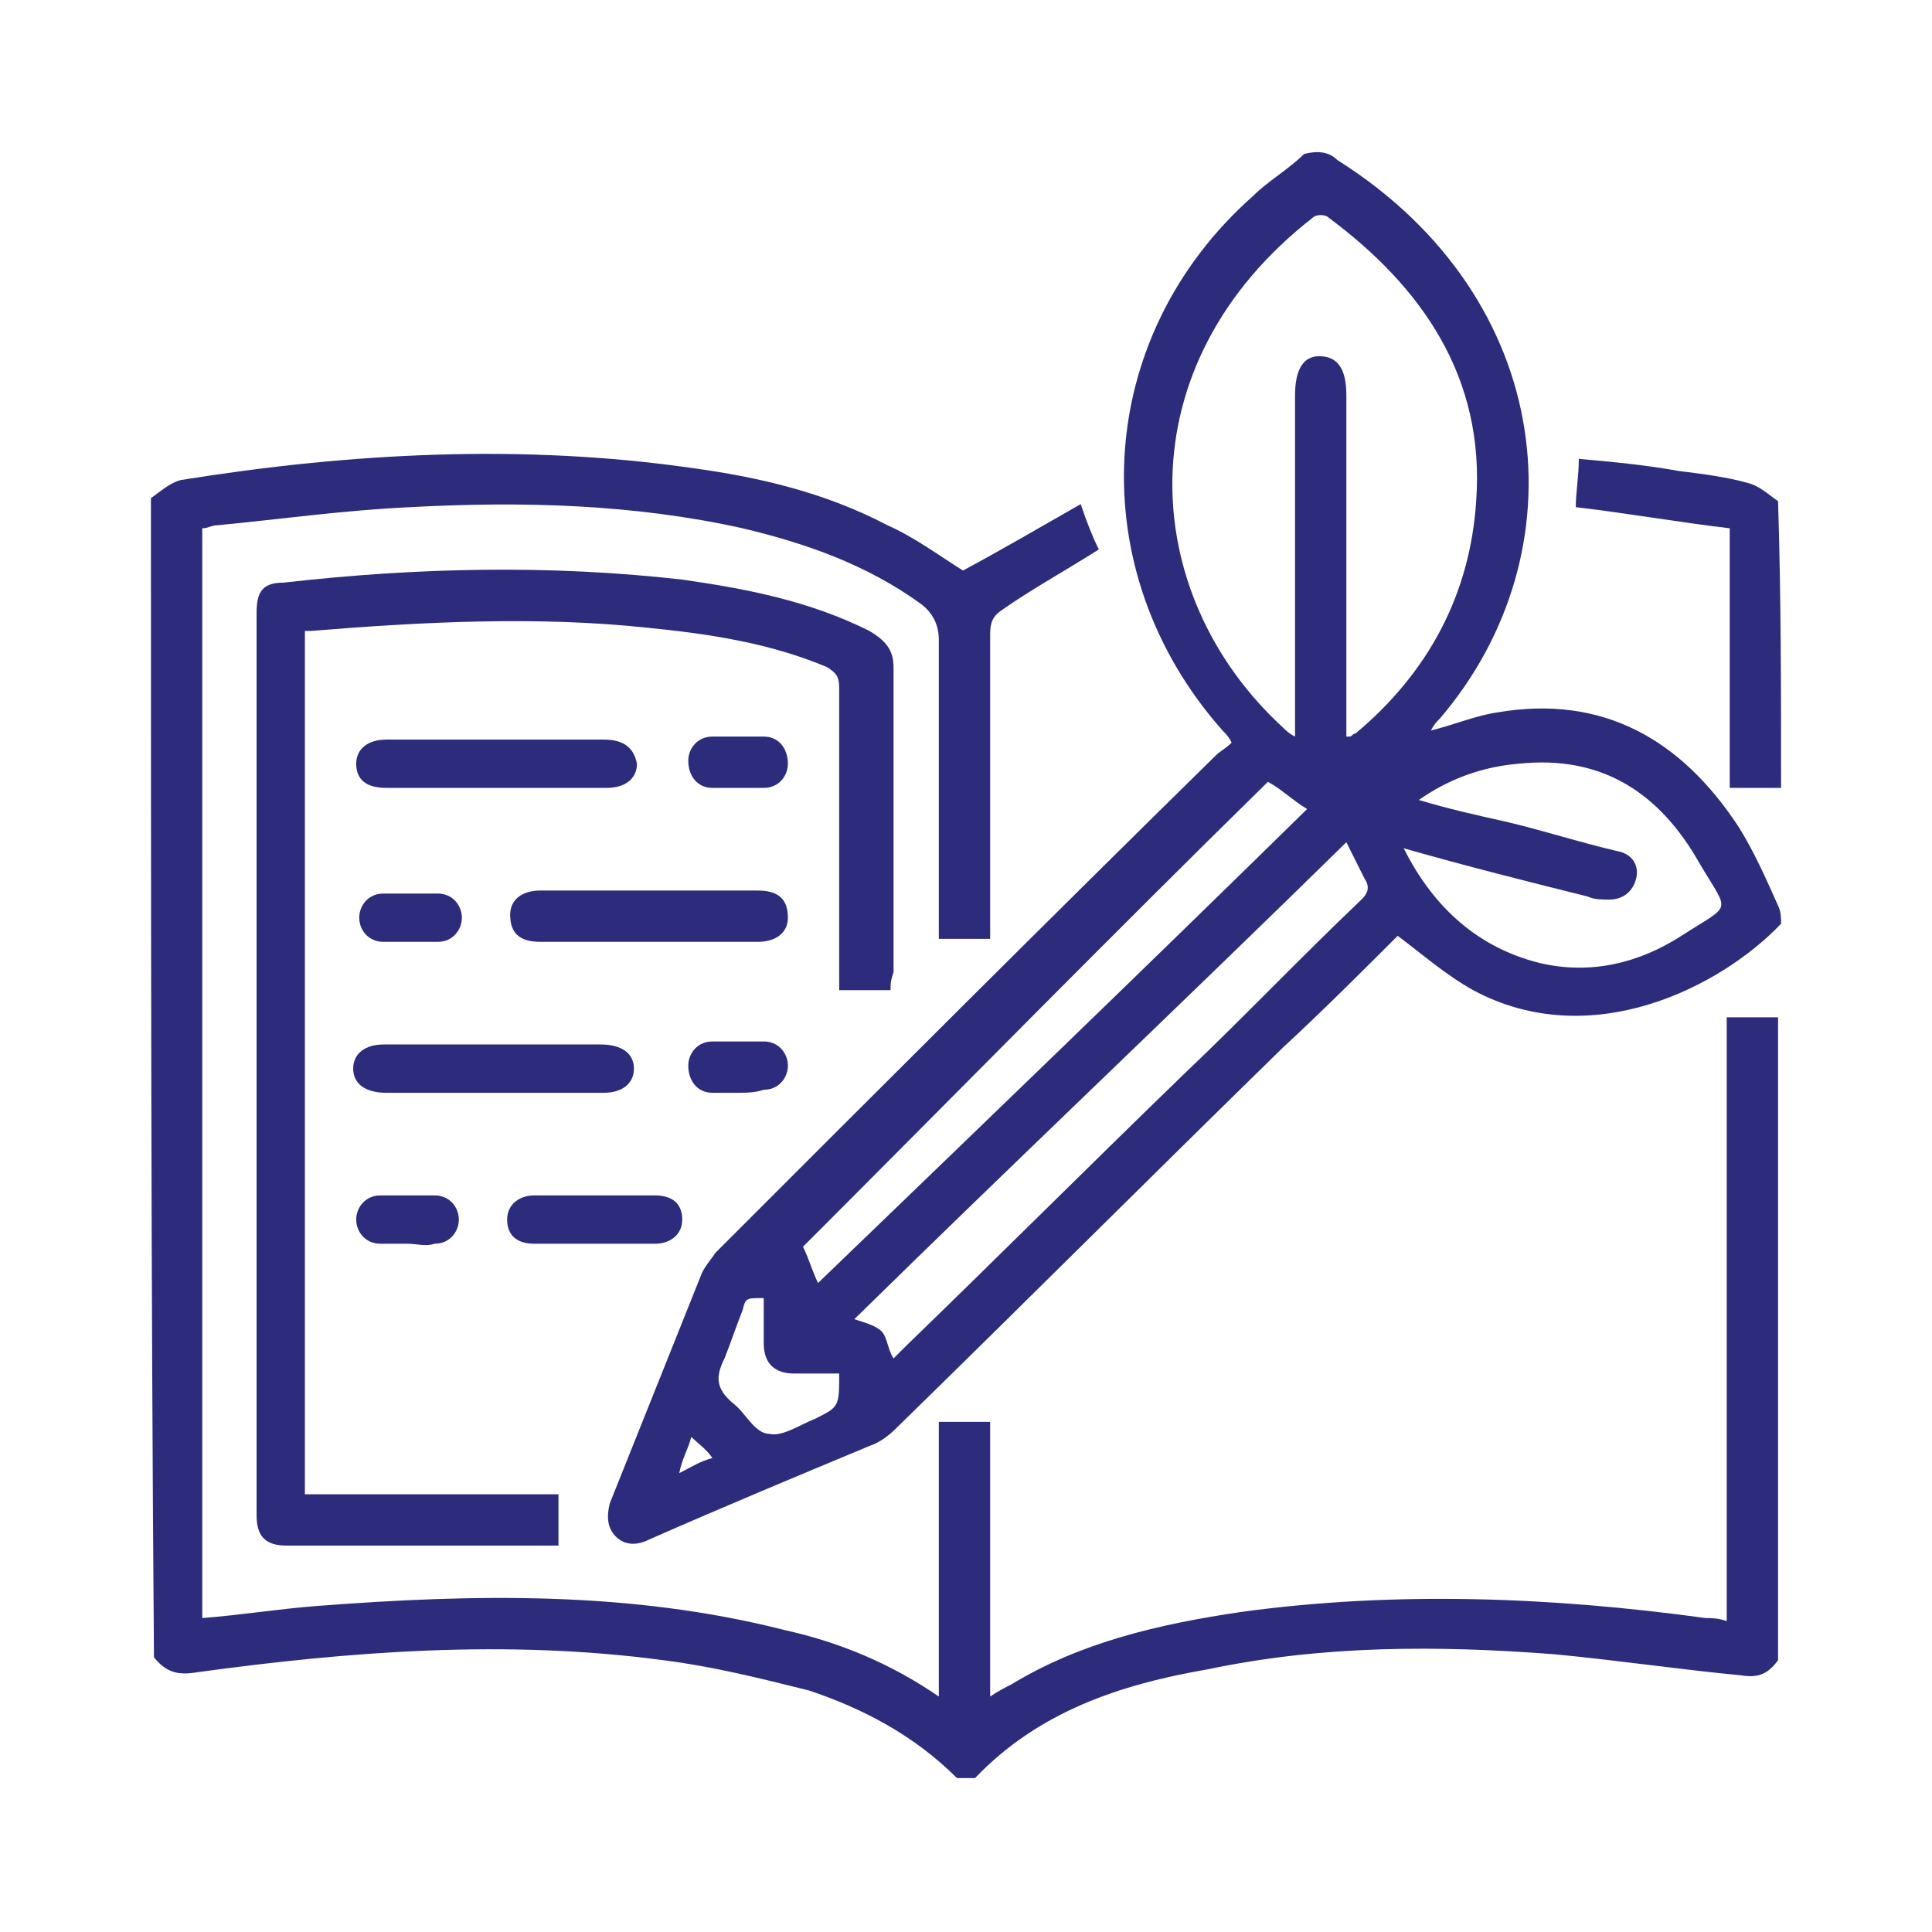
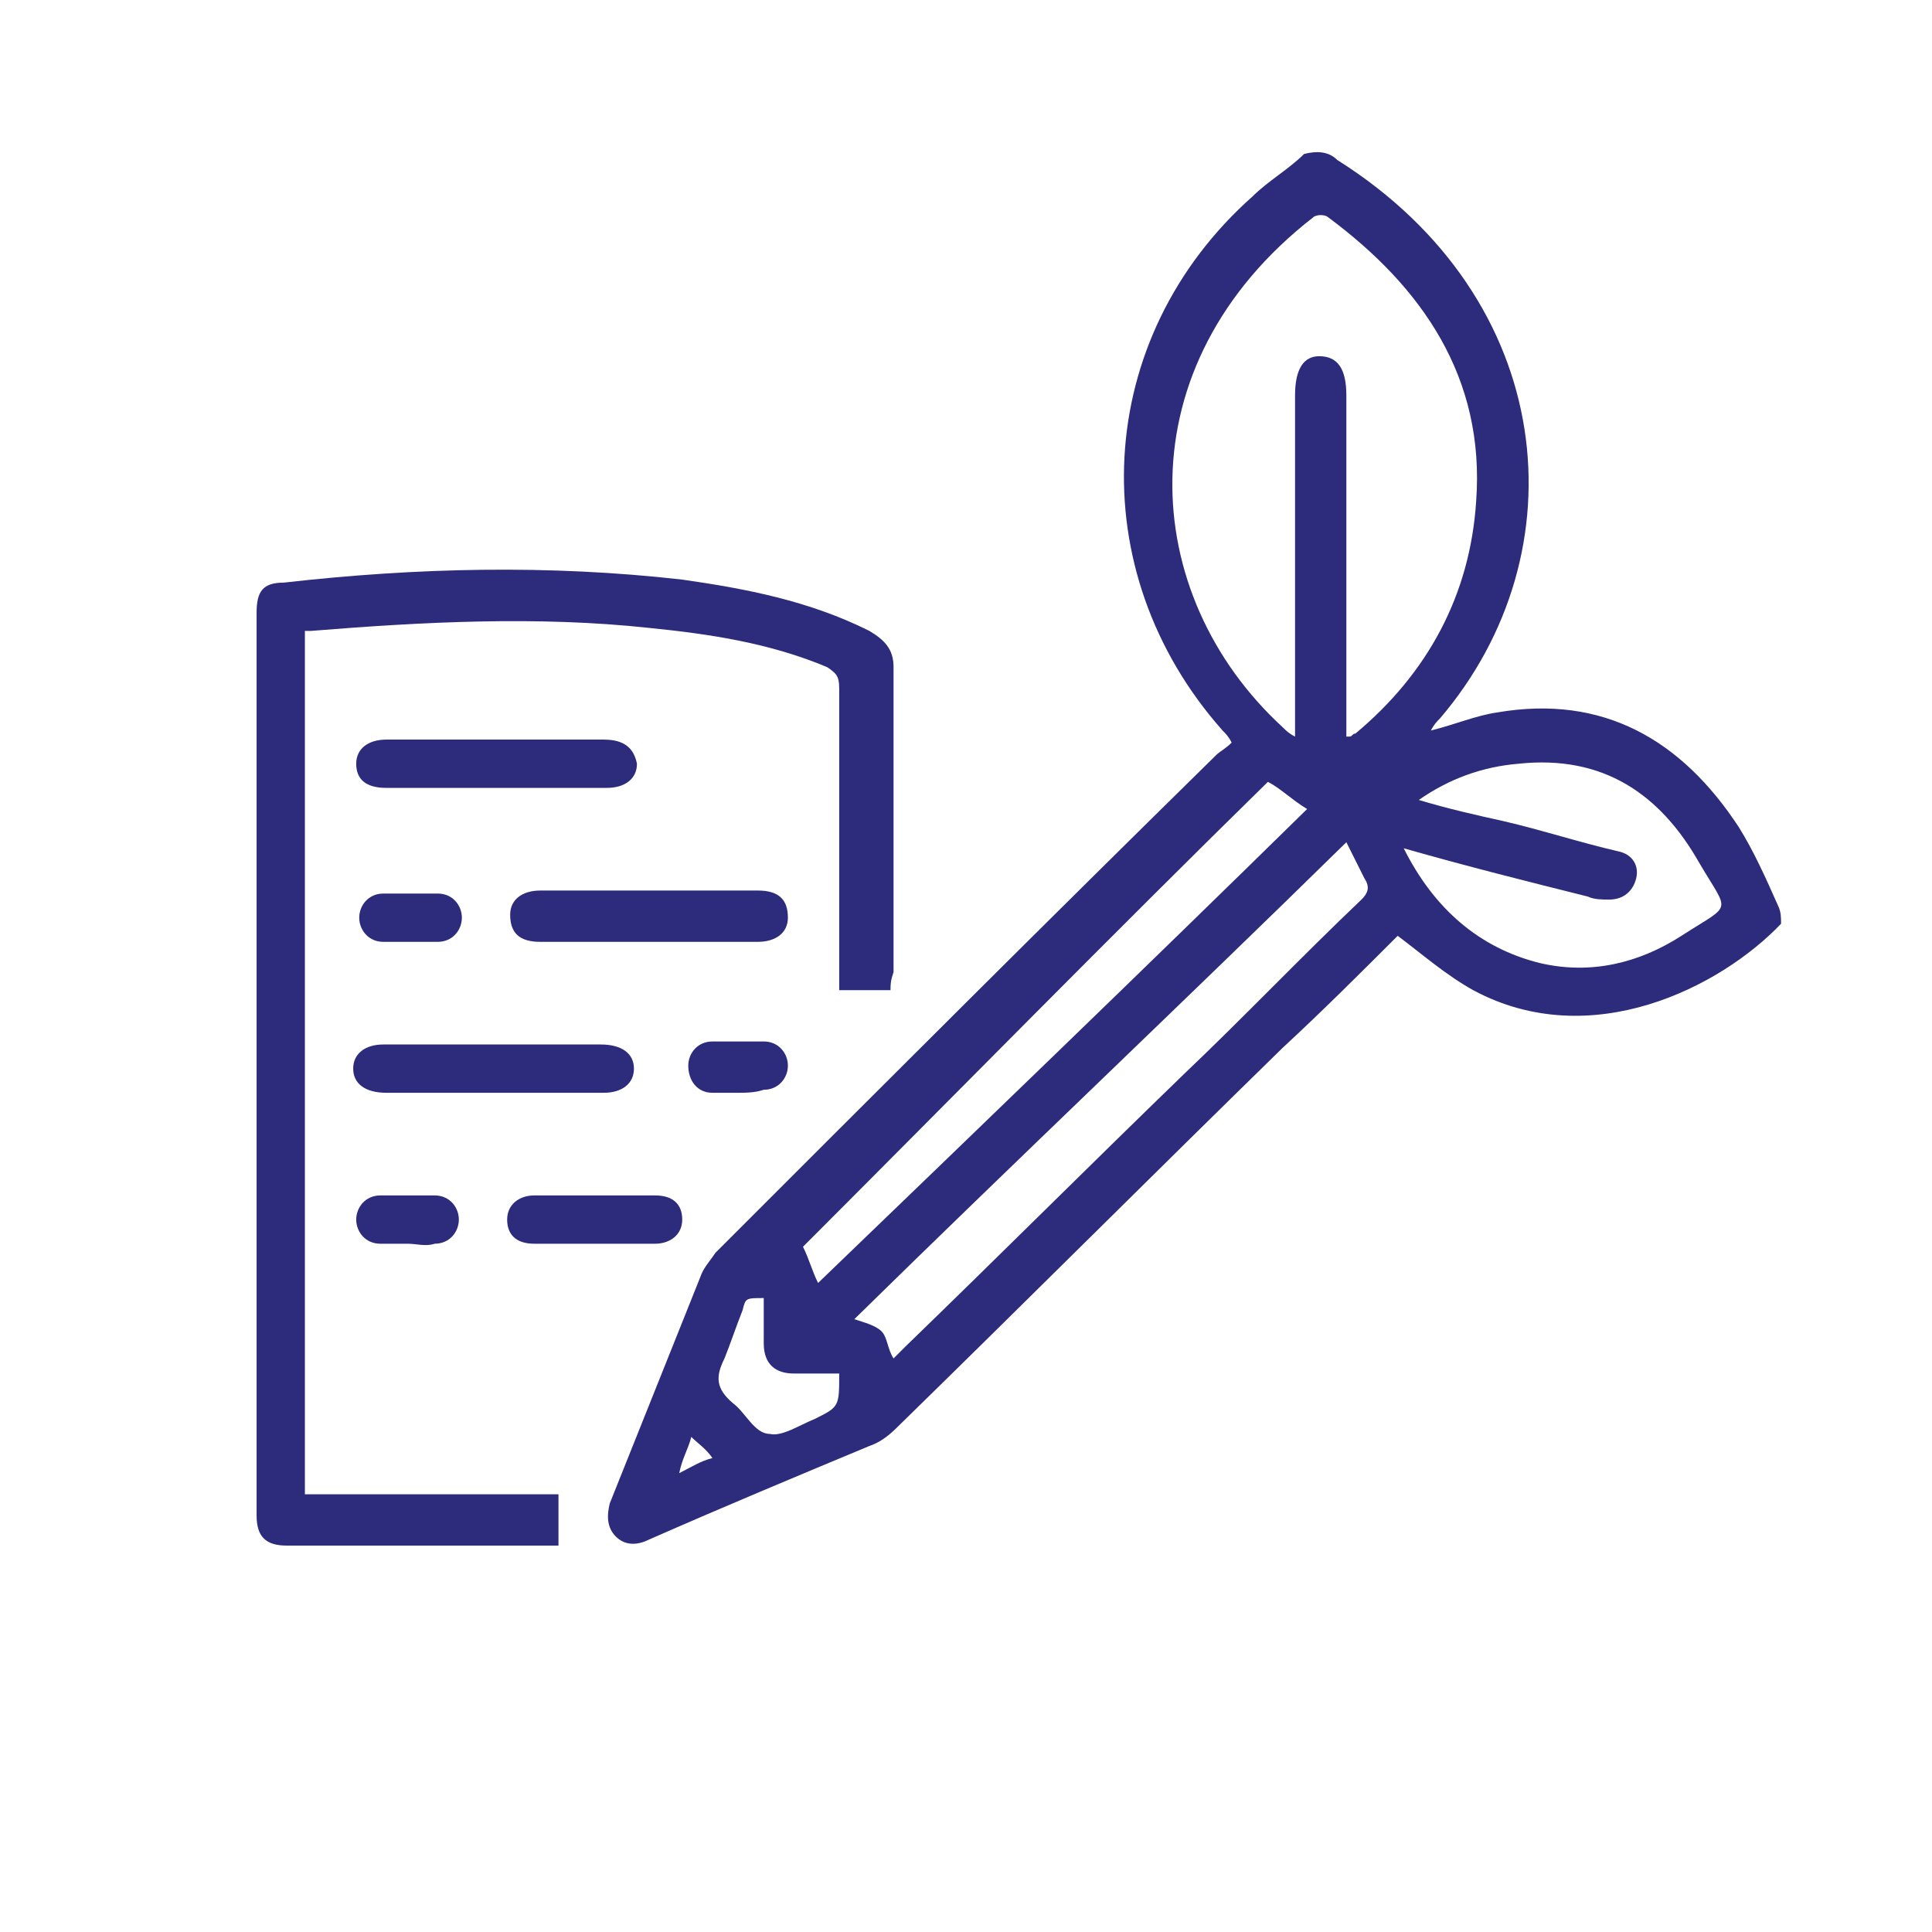
<svg xmlns="http://www.w3.org/2000/svg" version="1.1" id="Layer_1" x="0px" y="0px" viewBox="0 0 64 64" style="enable-background:new 0 0 64 64;" xml:space="preserve">
  <style type="text/css">
	.st0{fill:#2C2B7C;}
	.st1{fill:#2C2B7C;stroke:#FFFFFF;stroke-miterlimit:10;}
	.st2{fill:#2C2B7C;stroke:#FFFFFF;stroke-width:0.5;stroke-miterlimit:10;}
</style>
  <g>
    <path class="st0" d="M59,30.6c-2,2.1-6.3,4.3-10.2,2.2c-0.9-0.5-1.7-1.2-2.5-1.8c-1.2,1.2-2.5,2.5-3.8,3.7   c-4.3,4.2-8.5,8.4-12.8,12.6c-0.3,0.3-0.6,0.5-0.9,0.6c-2.4,1-4.8,2-7.3,3.1c-0.4,0.2-0.8,0.2-1.1-0.1c-0.3-0.3-0.3-0.7-0.2-1.1   c1-2.5,2-5,3-7.5c0.1-0.3,0.3-0.5,0.5-0.8c5.5-5.5,11-11,16.6-16.5c0.1-0.1,0.3-0.2,0.5-0.4c-0.1-0.2-0.2-0.3-0.3-0.4   c-4.7-5.3-4.3-13,1-17.7c0.5-0.5,1.2-0.9,1.7-1.4C43.6,5,44,5,44.3,5.3c7.3,4.6,8.1,13,3.4,18.5c-0.1,0.1-0.2,0.2-0.3,0.4   c0.8-0.2,1.5-0.5,2.2-0.6c3.5-0.6,6.1,0.9,8,3.8c0.5,0.8,0.9,1.7,1.3,2.6C59,30.2,59,30.4,59,30.6z M44.6,24.4c0.1,0,0.1,0,0.1,0   c0.1,0,0.1-0.1,0.2-0.1c2.4-2,3.8-4.6,4-7.7c0.3-4.1-1.8-7.1-4.9-9.4c-0.1-0.1-0.4-0.1-0.5,0c-6.3,4.9-5.8,12.5-1,16.9   c0.1,0.1,0.2,0.2,0.4,0.3c0-3.8,0-7.6,0-11.3c0-0.9,0.3-1.3,0.8-1.3c0.6,0,0.9,0.4,0.9,1.3C44.6,16.9,44.6,20.6,44.6,24.4z    M44.6,27.9c-5.4,5.3-10.9,10.5-16.3,15.8c0.3,0.1,0.7,0.2,0.9,0.4c0.2,0.2,0.2,0.6,0.4,0.9c0.1-0.1,0.3-0.3,0.4-0.4   c3.1-3,6.1-6,9.2-9c2-1.9,3.9-3.9,5.9-5.8c0.2-0.2,0.3-0.4,0.1-0.7C45,28.7,44.8,28.3,44.6,27.9z M46.5,28.1c1,2,2.5,3.3,4.5,3.8   c1.7,0.4,3.3,0,4.7-0.9c1.7-1.1,1.6-0.7,0.6-2.4c-1.3-2.3-3.2-3.6-6-3.3c-1.2,0.1-2.3,0.5-3.3,1.2c1,0.3,1.9,0.5,2.8,0.7   c1.3,0.3,2.5,0.7,3.8,1c0.5,0.1,0.7,0.5,0.6,0.9c-0.1,0.4-0.4,0.7-0.9,0.7c-0.2,0-0.5,0-0.7-0.1C50.6,29.2,48.6,28.7,46.5,28.1z    M42,25.9C36.8,31,31.7,36.2,26.6,41.3c0.2,0.4,0.3,0.8,0.5,1.2c5.4-5.2,10.8-10.4,16.2-15.7C42.8,26.5,42.4,26.1,42,25.9z    M27.8,45.5c-0.5,0-1,0-1.5,0c-0.6,0-1-0.3-1-1c0-0.5,0-1,0-1.5c-0.6,0-0.6,0-0.7,0.4c-0.2,0.5-0.4,1.1-0.6,1.6   c-0.3,0.6-0.3,1,0.3,1.5c0.4,0.3,0.7,1,1.2,1c0.4,0.1,1-0.3,1.5-0.5C27.8,46.6,27.8,46.6,27.8,45.5z M23.6,48.3   c-0.2-0.3-0.5-0.5-0.7-0.7c-0.1,0.4-0.3,0.7-0.4,1.2C22.9,48.6,23.2,48.4,23.6,48.3z" />
-     <path class="st0" d="M5,16.5c0.3-0.2,0.6-0.5,1-0.6c5.6-0.9,11.3-1.2,16.9-0.4c2.2,0.3,4.4,0.8,6.5,1.9c0.9,0.4,1.7,1,2.5,1.5   c1.3-0.7,2.5-1.4,3.9-2.2c0.2,0.6,0.4,1.1,0.6,1.5c-1.1,0.7-2.2,1.3-3.2,2c-0.3,0.2-0.4,0.4-0.4,0.8c0,3.2,0,6.3,0,9.5   c0,0.2,0,0.4,0,0.6c-0.6,0-1.1,0-1.7,0c0-0.2,0-0.4,0-0.5c0-3.1,0-6.2,0-9.4c0-0.5-0.2-0.9-0.6-1.2c-1.8-1.3-3.8-2-5.9-2.5   c-3.6-0.8-7.3-0.9-11-0.7c-2.2,0.1-4.3,0.4-6.4,0.6c-0.2,0-0.3,0.1-0.5,0.1c0,12,0,24.1,0,36.1c1.3-0.1,2.5-0.3,3.8-0.4   c5.2-0.4,10.4-0.5,15.5,0.8c1.8,0.4,3.5,1.1,5.1,2.2c0-3.1,0-6.1,0-9.1c0.6,0,1.1,0,1.7,0c0,3,0,6,0,9.1c0.3-0.2,0.5-0.3,0.7-0.4   c2.3-1.4,4.9-2,7.6-2.4c5.1-0.7,10.3-0.5,15.4,0.2c0.2,0,0.4,0,0.7,0.1c0-6.7,0-13.3,0-20c0.6,0,1.1,0,1.7,0c0,7.1,0,14.2,0,21.3   c-0.3,0.4-0.6,0.6-1.2,0.5c-2.1-0.2-4.1-0.5-6.2-0.7c-3.9-0.3-7.7-0.3-11.5,0.5c-2.9,0.5-5.6,1.4-7.7,3.6c-0.2,0-0.4,0-0.6,0   c-1.4-1.4-3.1-2.3-4.9-2.9c-1.6-0.4-3.2-0.8-4.8-1c-5.2-0.7-10.4-0.3-15.5,0.4c-0.6,0.1-1,0-1.4-0.5C5,42.2,5,29.4,5,16.5z" />
-     <path class="st0" d="M59,26.1c-0.5,0-1.1,0-1.7,0c0-2.9,0-5.7,0-8.6c-1.7-0.2-3.4-0.5-5.1-0.7c0-0.5,0.1-1,0.1-1.6   c1.1,0.1,2.2,0.2,3.3,0.4c0.8,0.1,1.6,0.2,2.3,0.4c0.4,0.1,0.7,0.4,1,0.6C59,19.7,59,22.9,59,26.1z" />
    <path class="st0" d="M29.5,32.8c-0.6,0-1.1,0-1.7,0c0-0.2,0-0.4,0-0.6c0-3.1,0-6.2,0-9.4c0-0.4-0.1-0.5-0.4-0.7   c-1.9-0.8-3.9-1.1-5.9-1.3c-3.7-0.4-7.5-0.2-11.2,0.1c0,0-0.1,0-0.2,0c0,9.5,0,19,0,28.6c2.8,0,5.6,0,8.4,0c0,0.6,0,1.1,0,1.7   c-0.1,0-0.2,0-0.3,0c-2.9,0-5.8,0-8.7,0c-0.7,0-1-0.3-1-1c0-10,0-19.9,0-29.9c0-0.7,0.2-1,0.9-1c4.4-0.5,8.8-0.6,13.2-0.1   c2.1,0.3,4.2,0.7,6.2,1.7c0.5,0.3,0.8,0.6,0.8,1.2c0,3.4,0,6.7,0,10.1C29.5,32.5,29.5,32.6,29.5,32.8z" />
    <path class="st0" d="M16.4,26.1c-1.2,0-2.4,0-3.6,0c-0.7,0-1-0.3-1-0.8c0-0.5,0.4-0.8,1-0.8c2.4,0,4.8,0,7.2,0c0.7,0,1,0.3,1.1,0.8   c0,0.5-0.4,0.8-1,0.8C18.8,26.1,17.6,26.1,16.4,26.1z" />
    <path class="st0" d="M21.5,31.2c-1.2,0-2.4,0-3.6,0c-0.7,0-1-0.3-1-0.9c0-0.5,0.4-0.8,1-0.8c2.4,0,4.8,0,7.2,0c0.7,0,1,0.3,1,0.9   c0,0.5-0.4,0.8-1,0.8C23.9,31.2,22.7,31.2,21.5,31.2z" />
    <path class="st0" d="M16.4,36.2c-1.2,0-2.4,0-3.6,0c-0.7,0-1.1-0.3-1.1-0.8c0-0.5,0.4-0.8,1-0.8c2.4,0,4.8,0,7.2,0   c0.7,0,1.1,0.3,1.1,0.8c0,0.5-0.4,0.8-1,0.8C18.8,36.2,17.6,36.2,16.4,36.2z" />
    <path class="st0" d="M19.8,39.6c0.6,0,1.3,0,1.9,0c0.6,0,0.9,0.3,0.9,0.8c0,0.5-0.4,0.8-0.9,0.8c-1.3,0-2.7,0-4,0   c-0.6,0-0.9-0.3-0.9-0.8c0-0.5,0.4-0.8,0.9-0.8C18.5,39.6,19.2,39.6,19.8,39.6z" />
-     <path class="st0" d="M24.5,26.1c-0.3,0-0.6,0-0.9,0c-0.5,0-0.8-0.4-0.8-0.9c0-0.4,0.3-0.8,0.8-0.8c0.6,0,1.2,0,1.7,0   c0.5,0,0.8,0.4,0.8,0.9c0,0.4-0.3,0.8-0.8,0.8C25,26.1,24.7,26.1,24.5,26.1z" />
    <path class="st0" d="M13.5,31.2c-0.3,0-0.6,0-0.8,0c-0.5,0-0.8-0.4-0.8-0.8c0-0.4,0.3-0.8,0.8-0.8c0.6,0,1.2,0,1.8,0   c0.5,0,0.8,0.4,0.8,0.8c0,0.4-0.3,0.8-0.8,0.8C14.1,31.2,13.8,31.2,13.5,31.2C13.5,31.2,13.5,31.2,13.5,31.2z" />
    <path class="st0" d="M24.4,36.2c-0.3,0-0.6,0-0.8,0c-0.5,0-0.8-0.4-0.8-0.9c0-0.4,0.3-0.8,0.8-0.8c0.6,0,1.2,0,1.7,0   c0.5,0,0.8,0.4,0.8,0.8c0,0.4-0.3,0.8-0.8,0.8C25,36.2,24.7,36.2,24.4,36.2z" />
    <path class="st0" d="M13.5,41.2c-0.3,0-0.6,0-0.9,0c-0.5,0-0.8-0.4-0.8-0.8c0-0.4,0.3-0.8,0.8-0.8c0.6,0,1.2,0,1.8,0   c0.5,0,0.8,0.4,0.8,0.8c0,0.4-0.3,0.8-0.8,0.8C14.1,41.3,13.8,41.2,13.5,41.2z" />
  </g>
</svg>